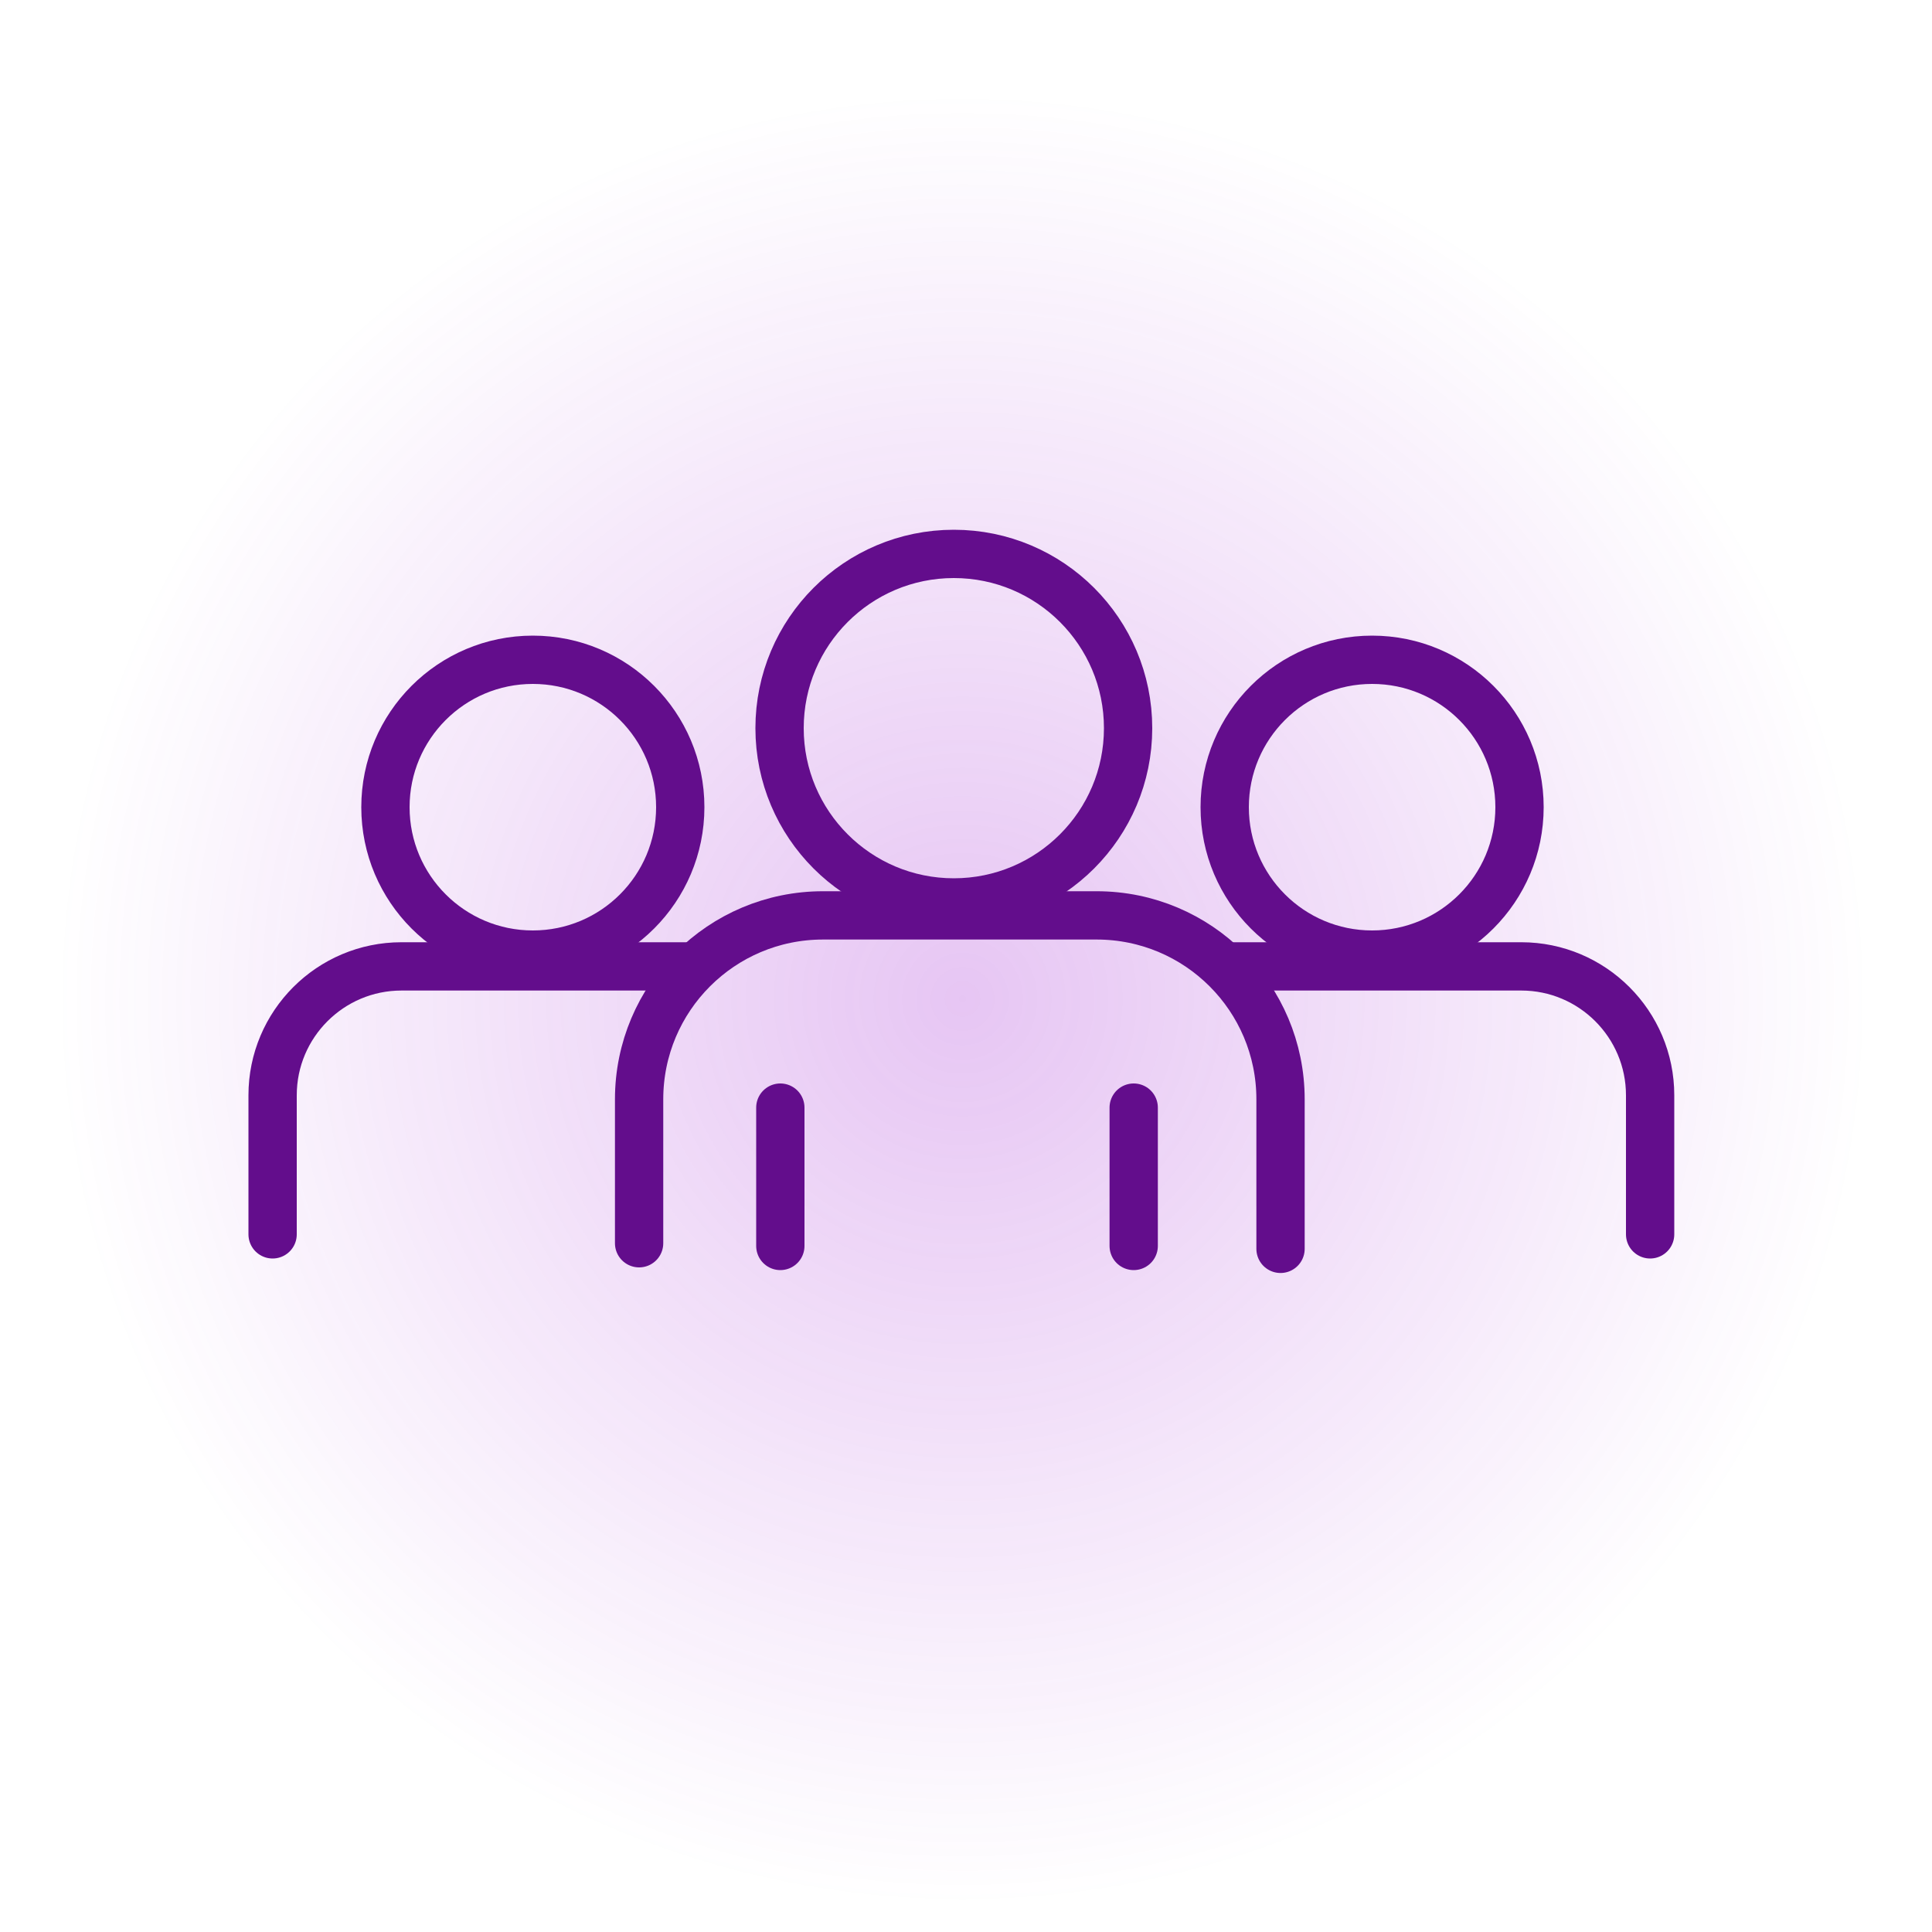
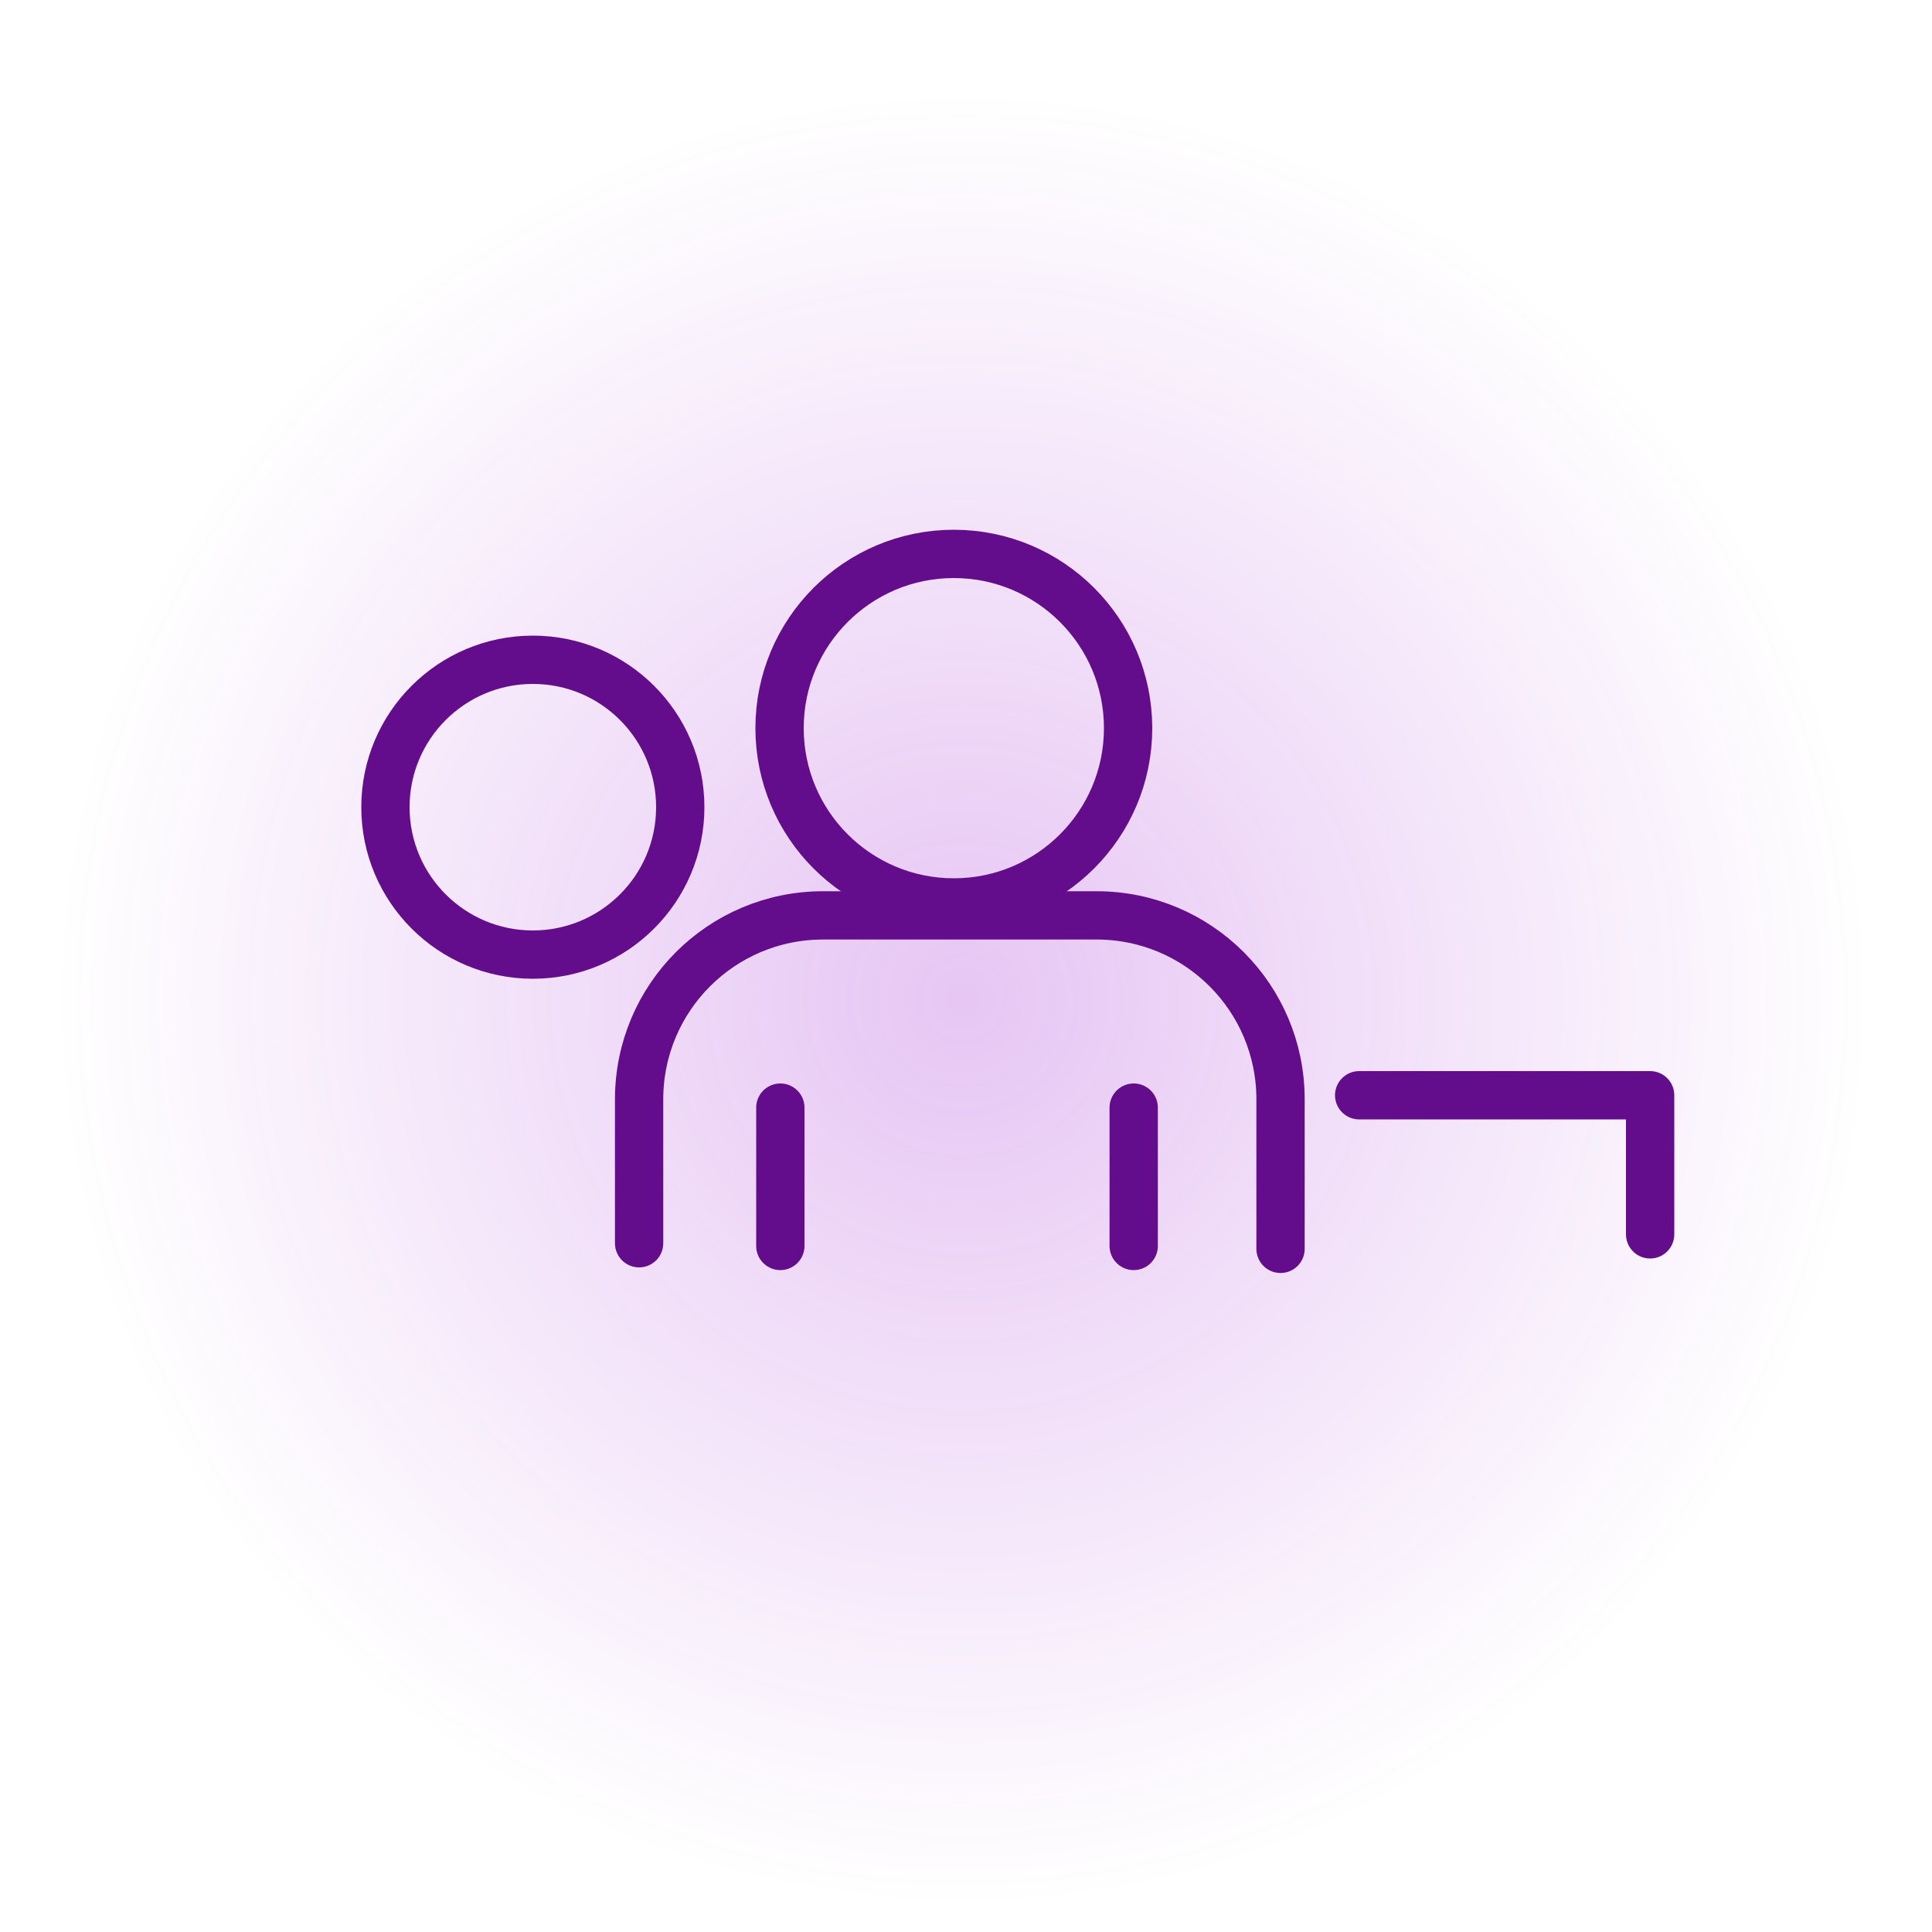
<svg xmlns="http://www.w3.org/2000/svg" id="Layer_1" data-name="Layer 1" viewBox="0 0 100 100">
  <defs>
    <style>
      .cls-1 {
        fill: url(#radial-gradient);
      }

      .cls-2 {
        fill: none;
        stroke: #630d8c;
        stroke-linecap: round;
        stroke-linejoin: round;
        stroke-width: 2.5px;
      }
    </style>
    <radialGradient id="radial-gradient" cx="49.82" cy="51.71" fx="49.82" fy="51.71" r="46.95" gradientUnits="userSpaceOnUse">
      <stop offset="0" stop-color="#9d19d1" stop-opacity=".25" />
      <stop offset="1" stop-color="#9d19d1" stop-opacity="0" />
    </radialGradient>
  </defs>
  <circle class="cls-1" cx="49.82" cy="51.71" r="46.95" />
  <g>
    <circle class="cls-2" cx="27.58" cy="41.78" r="7.63" />
-     <circle class="cls-2" cx="71.02" cy="41.78" r="7.63" />
    <circle class="cls-2" cx="49.37" cy="37.69" r="9.02" />
    <path class="cls-2" d="M33.08,64.35v-7.45c0-5.26,4.26-9.52,9.52-9.52h14.16c5.26,0,9.52,4.26,9.52,9.52v7.74" />
    <line class="cls-2" x1="40.39" y1="57.33" x2="40.39" y2="64.49" />
    <line class="cls-2" x1="58.68" y1="57.33" x2="58.68" y2="64.49" />
-     <path class="cls-2" d="M14.11,63.89v-7.2c0-3.68,2.99-6.67,6.67-6.67h15.06" />
-     <path class="cls-2" d="M85.41,63.89v-7.2c0-3.68-2.99-6.67-6.67-6.67h-15.06" />
+     <path class="cls-2" d="M85.41,63.89v-7.2h-15.06" />
  </g>
</svg>